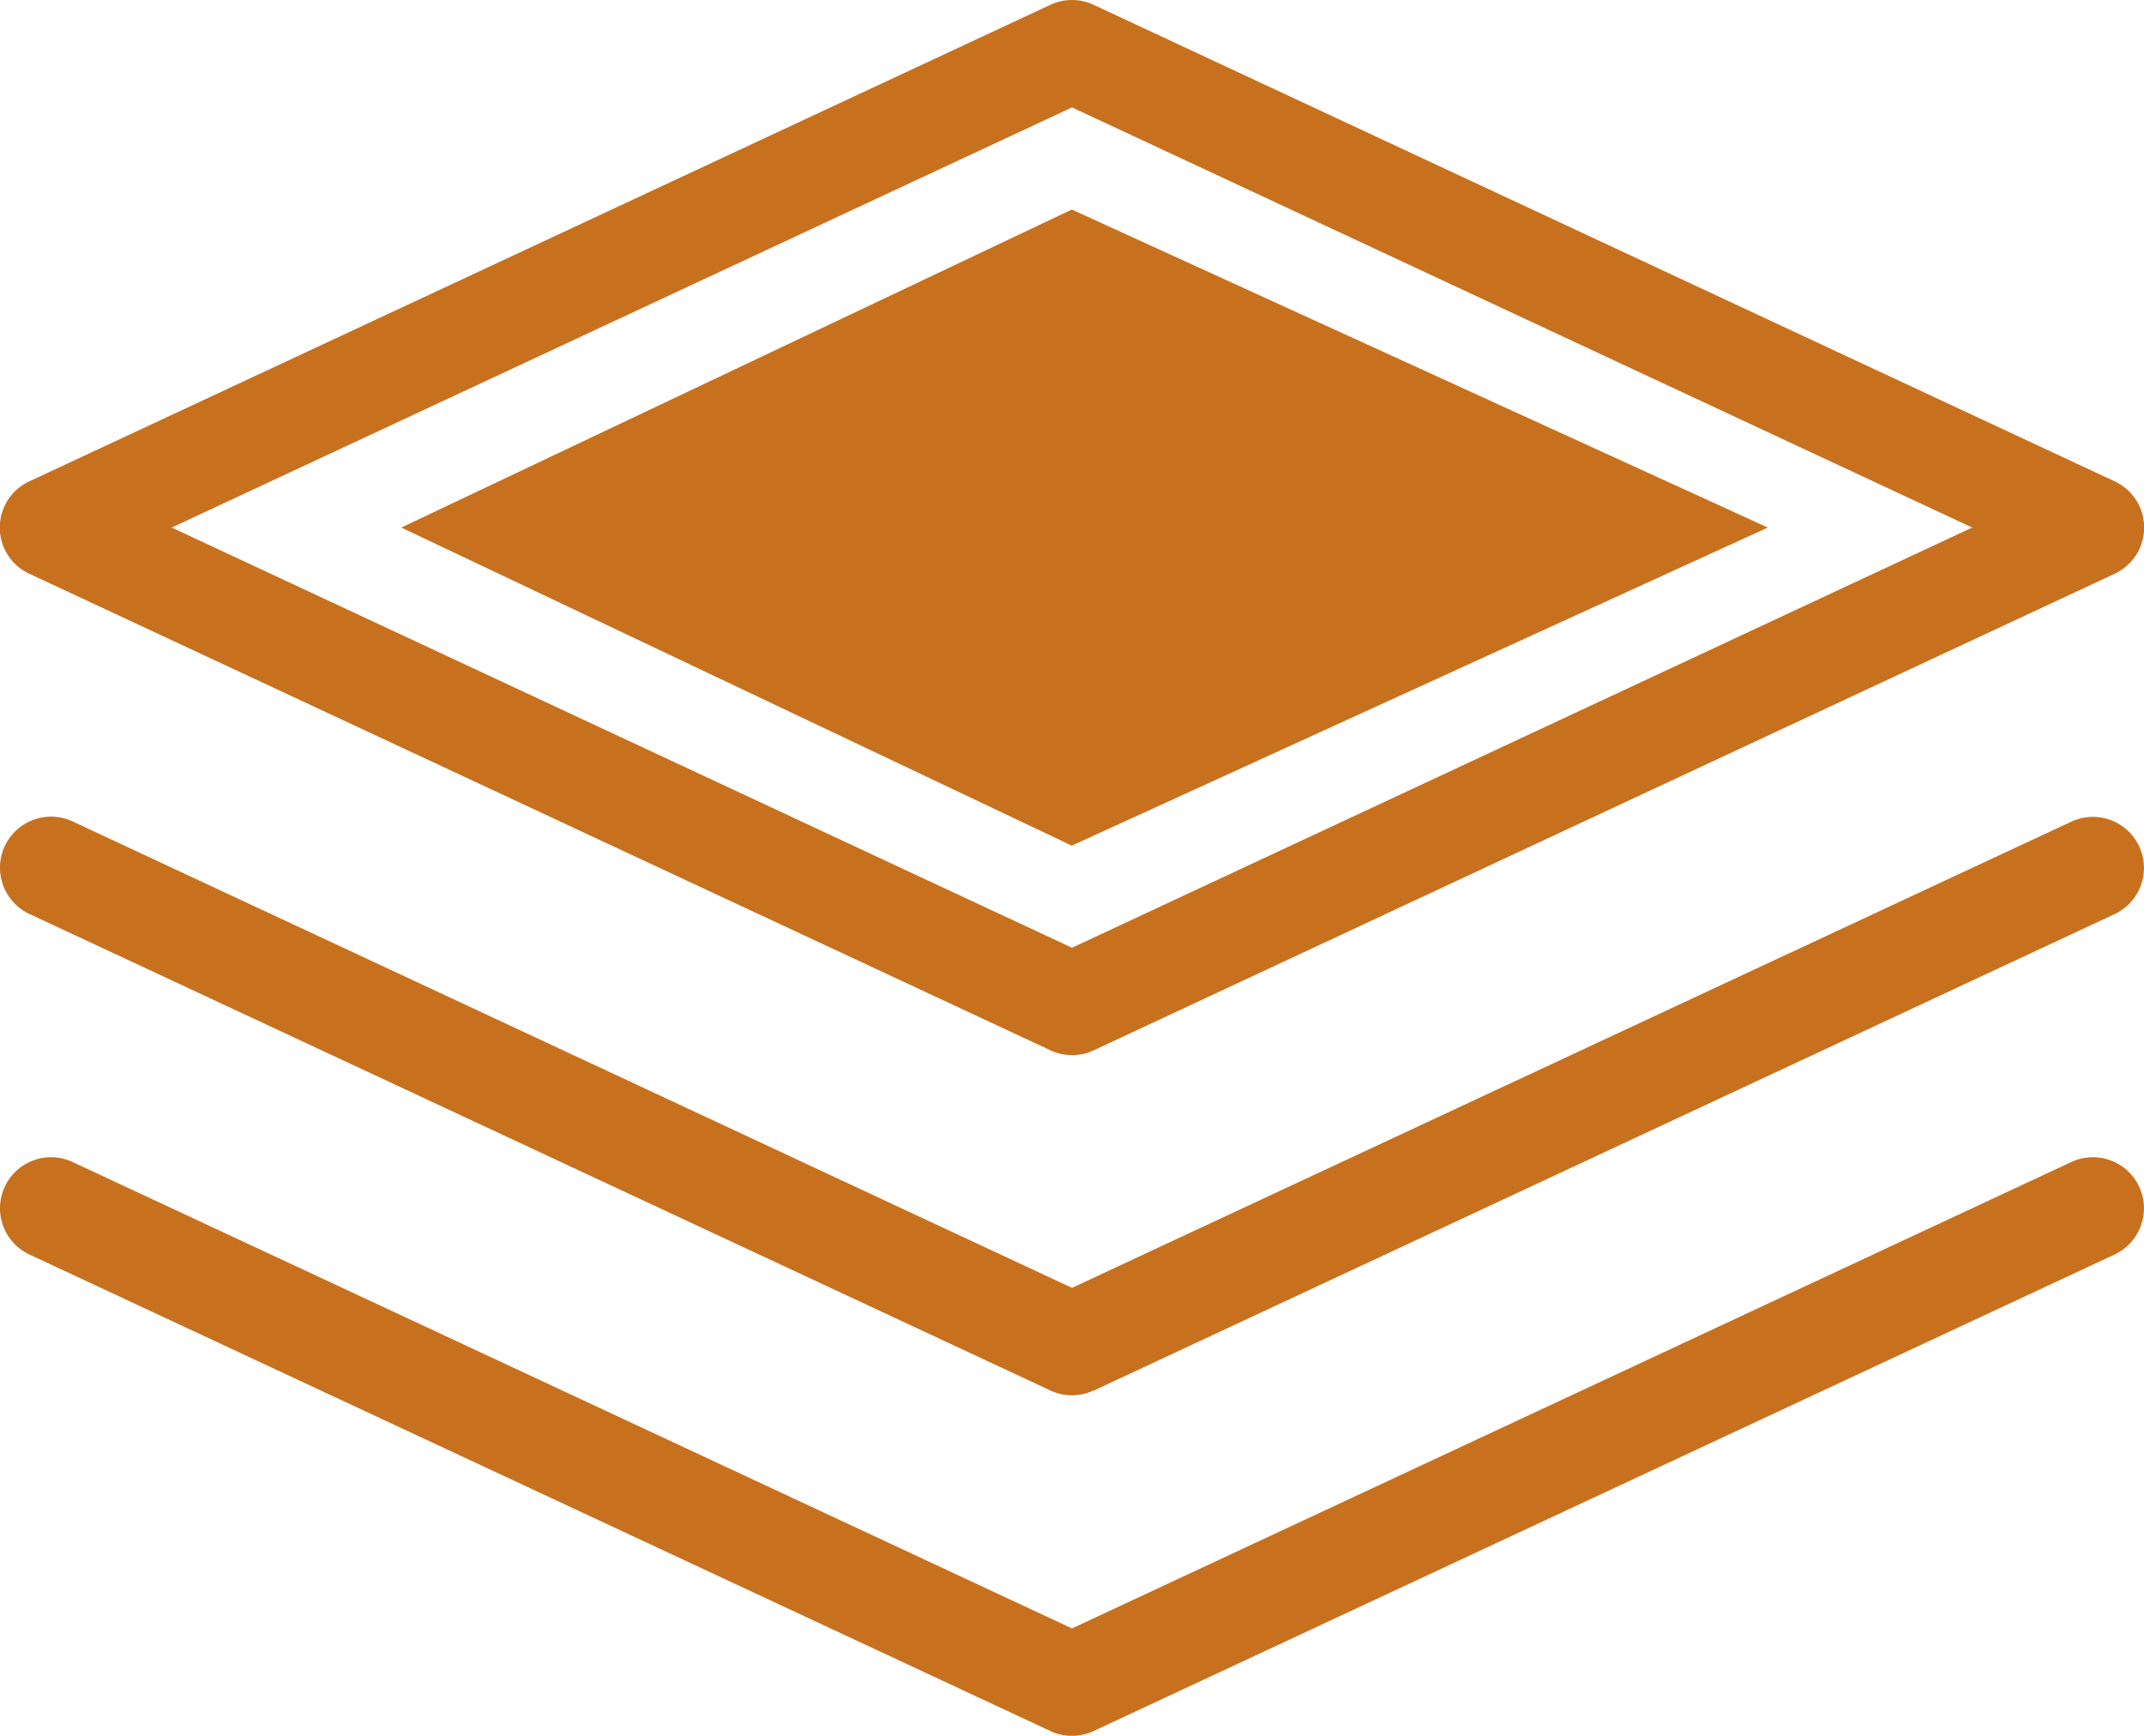
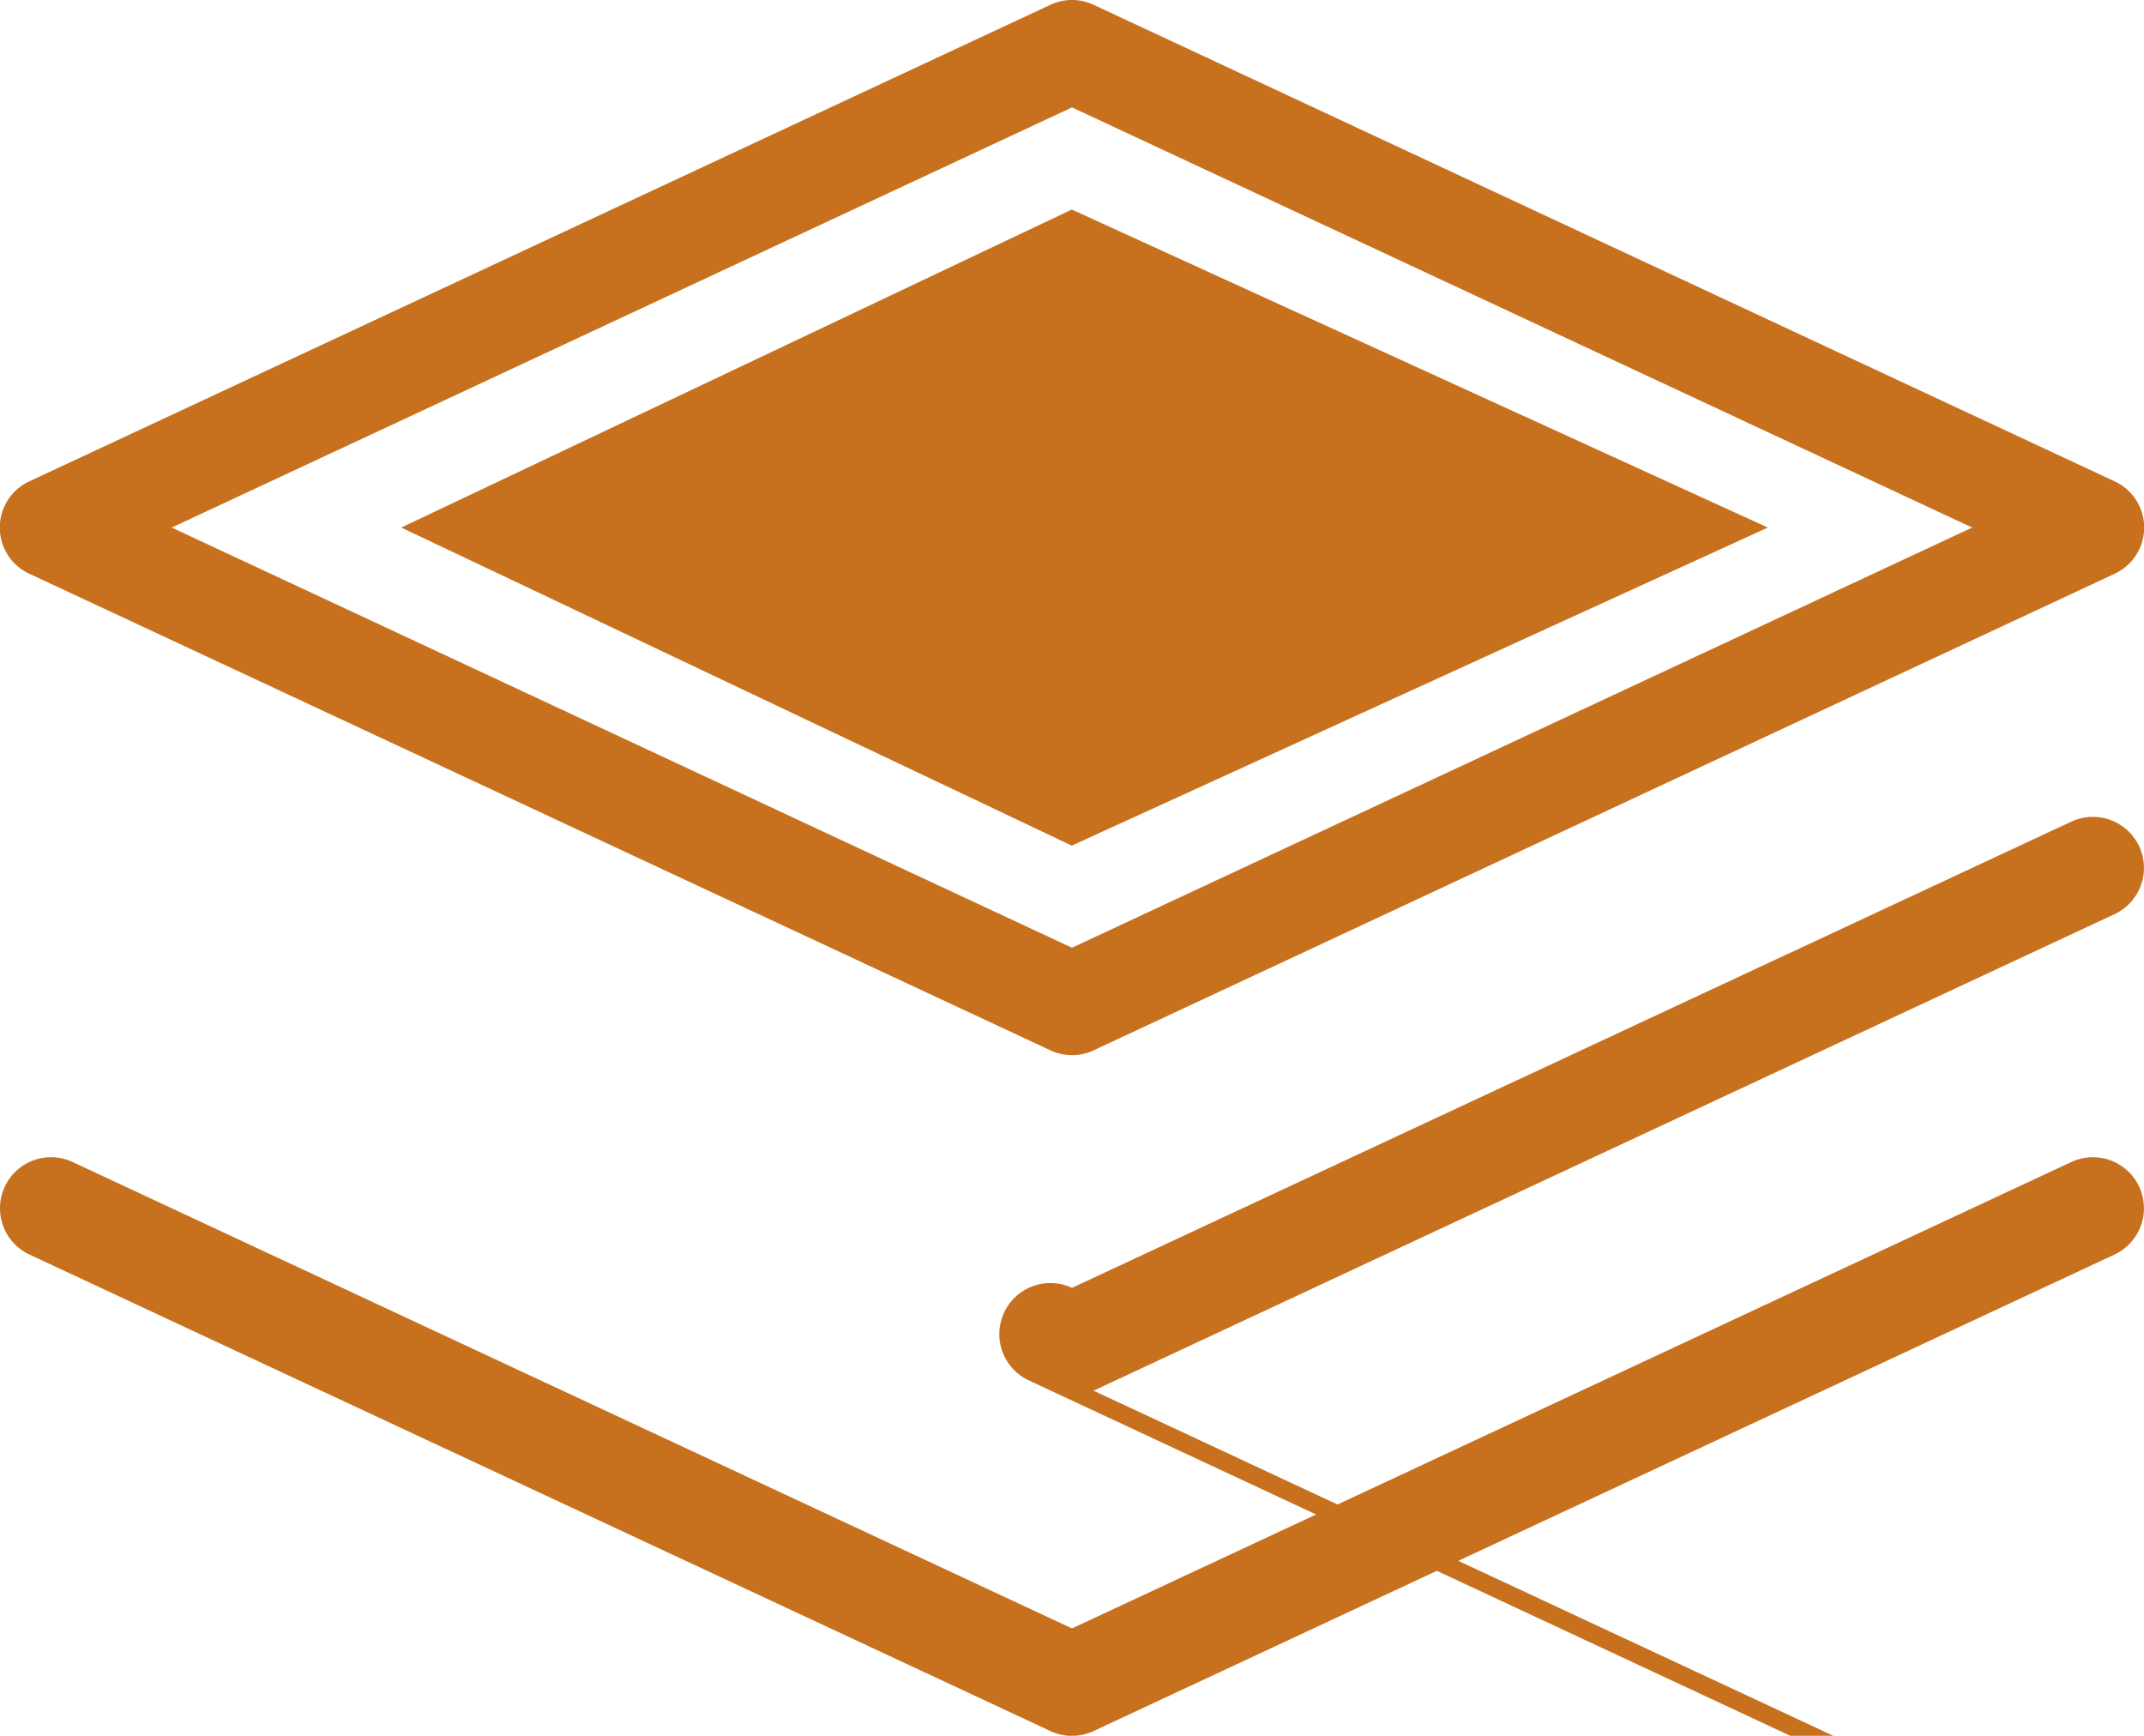
<svg xmlns="http://www.w3.org/2000/svg" width="42.121" height="34.097" viewBox="0 0 42.121 34.097">
-   <path id="fab-man-icon" d="M117.06,212.728a1,1,0,0,1-.424-.094l-20.057-9.36a1,1,0,0,1,0-1.818l20.057-9.36a1,1,0,0,1,.848,0l20.057,9.36a1,1,0,0,1,0,1.818l-20.057,9.361a1,1,0,0,1-.424.094ZM99.374,202.365l17.686,8.254,17.686-8.254-17.686-8.253Zm18.11,16.955,20.057-9.36a1,1,0,1,0-.848-1.818L117.06,217.3l-19.633-9.162a1,1,0,1,0-.848,1.818l20.057,9.36a1,1,0,0,0,.848,0Zm0,6.686,20.057-9.36a1,1,0,1,0-.848-1.818L117.06,223.99l-19.633-9.162a1,1,0,1,0-.848,1.818l20.057,9.36a.991.991,0,0,0,.424.094,1,1,0,0,0,.424-.094Zm-13.6-23.641,13.173,6.248,13.674-6.248-13.674-6.247Z" transform="translate(-96 -192.002)" fill="#c7711f" />
+   <path id="fab-man-icon" d="M117.06,212.728a1,1,0,0,1-.424-.094l-20.057-9.36a1,1,0,0,1,0-1.818l20.057-9.36a1,1,0,0,1,.848,0l20.057,9.36a1,1,0,0,1,0,1.818l-20.057,9.361a1,1,0,0,1-.424.094ZM99.374,202.365l17.686,8.254,17.686-8.254-17.686-8.253Zm18.11,16.955,20.057-9.36a1,1,0,1,0-.848-1.818L117.06,217.3a1,1,0,1,0-.848,1.818l20.057,9.36a1,1,0,0,0,.848,0Zm0,6.686,20.057-9.36a1,1,0,1,0-.848-1.818L117.06,223.99l-19.633-9.162a1,1,0,1,0-.848,1.818l20.057,9.36a.991.991,0,0,0,.424.094,1,1,0,0,0,.424-.094Zm-13.6-23.641,13.173,6.248,13.674-6.248-13.674-6.247Z" transform="translate(-96 -192.002)" fill="#c7711f" />
</svg>